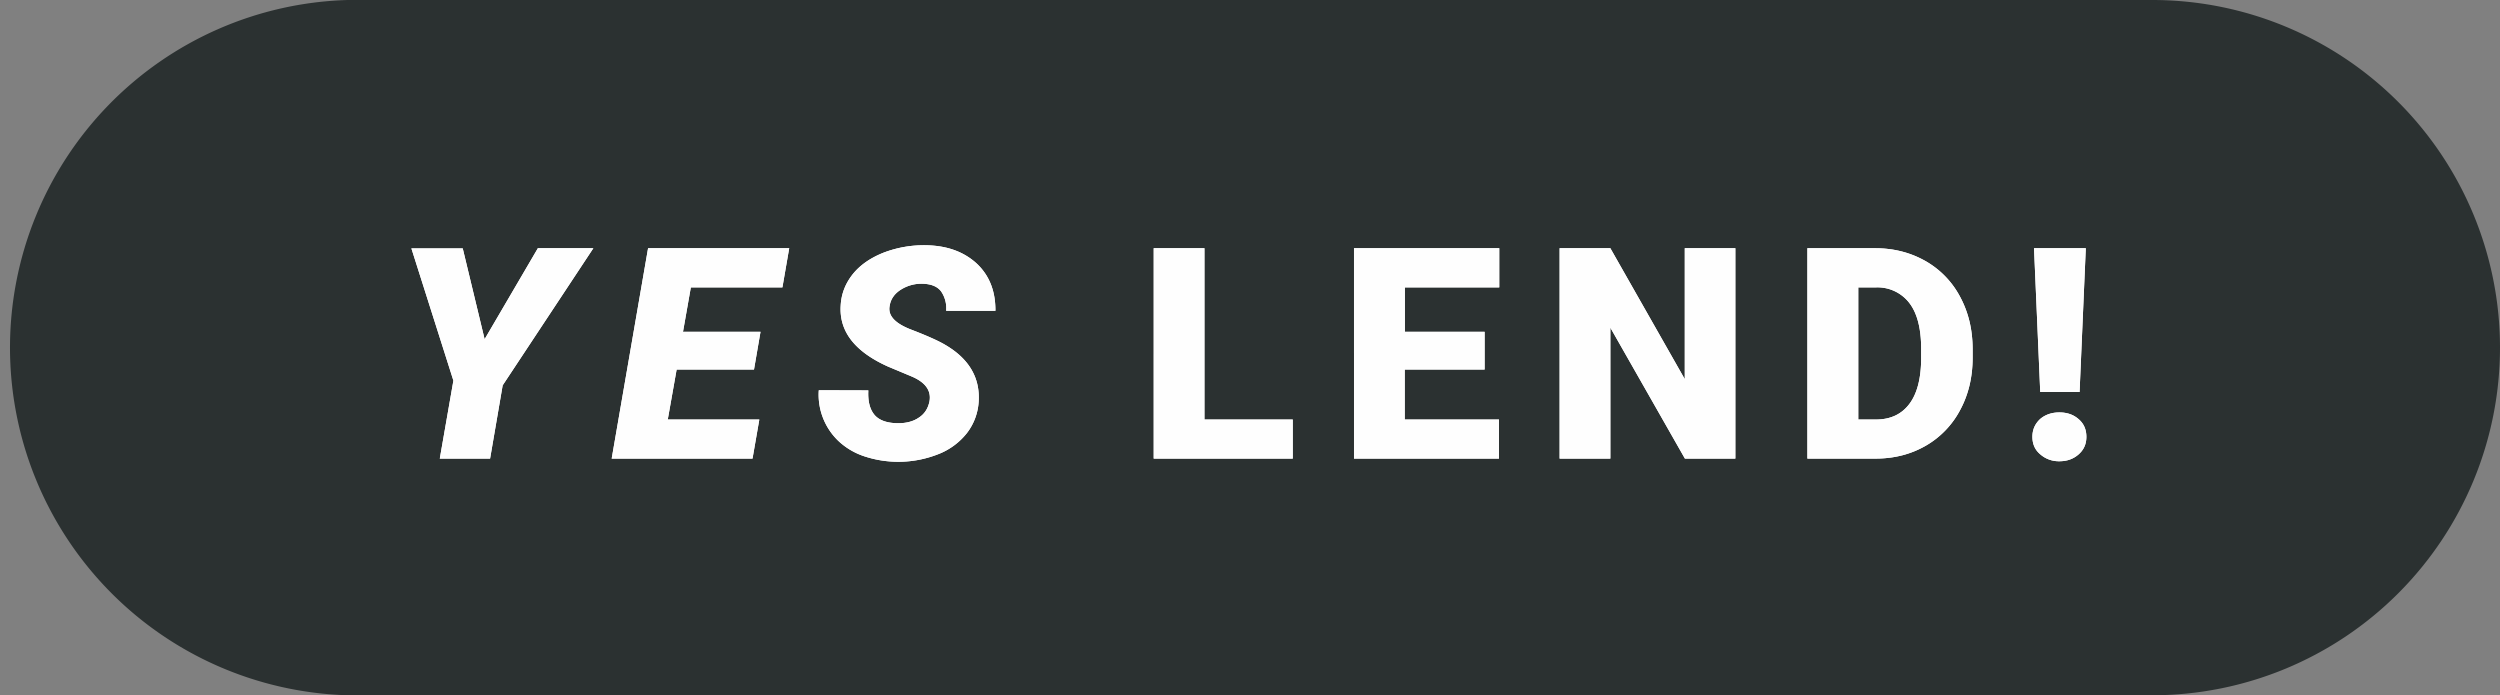
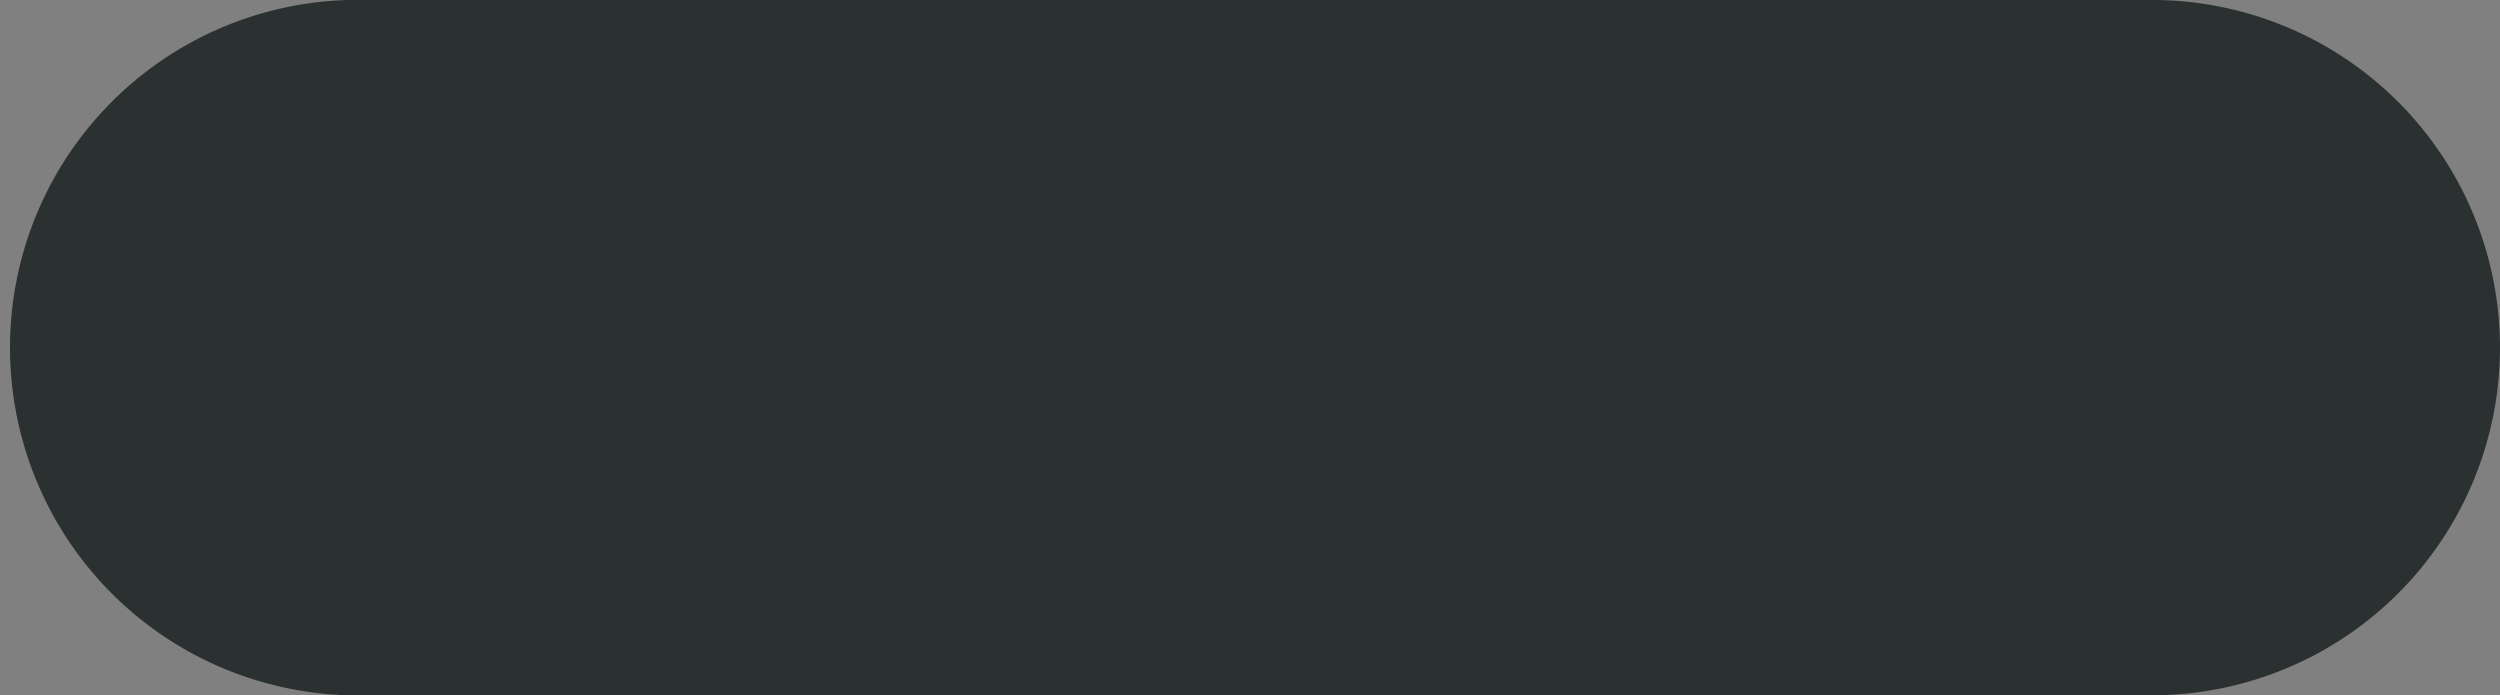
<svg xmlns="http://www.w3.org/2000/svg" fill-rule="evenodd" stroke-linejoin="round" stroke-miterlimit="2" clip-rule="evenodd" width="169" height="47" viewBox="0 0 169 47">
  <rect x="0" y="0" width="169" height="47" fill="#808080" stroke="none" />
  <path fill="#2b3131" d="M169 23.5A23.51 23.51 0 00145.5 0h-122a23.51 23.51 0 000 47h122A23.51 23.51 0 00169 23.5z" />
-   <path fill="#fefefe" fill-rule="nonzero" d="M67.28 21.01h-3.32a2 2 0 00-.34-1.31c-.25-.33-.66-.5-1.24-.52a2.6 2.6 0 00-1.48.4c-.43.27-.69.64-.76 1.1-.13.65.36 1.18 1.45 1.6 1.09.42 1.88.77 2.37 1.07 1.56.93 2.29 2.2 2.2 3.77a3.85 3.85 0 01-.8 2.16 4.57 4.57 0 01-1.98 1.44 7.32 7.32 0 01-4.97.12 4.7 4.7 0 01-1.7-1 4.32 4.32 0 01-1.36-3.46l3.35.01c-.04.73.1 1.28.42 1.66.32.37.86.56 1.61.56.56 0 1.03-.13 1.4-.39.38-.25.6-.61.7-1.07.14-.73-.26-1.3-1.2-1.7l-1.6-.67c-2.25-1.01-3.31-2.38-3.2-4.12.04-.8.32-1.5.82-2.13.5-.62 1.2-1.1 2.08-1.45a7.65 7.65 0 012.9-.5c1.4.03 2.53.44 3.4 1.24.85.8 1.27 1.86 1.26 3.19zm70.11 8.52c0-.49.18-.88.52-1.2.35-.3.79-.45 1.3-.45.53 0 .96.15 1.31.46.35.3.52.7.52 1.19 0 .48-.17.87-.52 1.18-.35.31-.78.47-1.3.47a1.9 1.9 0 01-1.3-.47c-.36-.3-.53-.7-.53-1.18zM33.13 31h-3.4l.92-5.27-2.84-8.94h3.47l1.48 6.14 3.6-6.15h3.75l-6.13 9.27-.85 4.95zm48.3-2.64h5.96V31h-9.4V16.78h3.43v11.58zm19.92-8.93h-6.38v3h5.39v2.55h-5.4v3.38h6.37V31h-9.8V16.78h9.82v2.65zM126.85 31h-4.67V16.78h4.58c1.25 0 2.38.29 3.39.86a6 6 0 012.34 2.4c.57 1.05.85 2.21.86 3.5v.65c0 1.3-.28 2.47-.83 3.5a6.02 6.02 0 01-2.32 2.43c-1 .58-2.11.87-3.35.88zm-18 0h-3.42V16.78h3.43l5.03 8.85v-8.85h3.42V31h-3.41l-5.04-8.85V31zM52.9 19.43H46.7l-.53 3h5.24l-.44 2.55h-5.23l-.6 3.38h6.19L50.87 31h-9.52l2.46-14.22h9.54l-.46 2.65zm73.87 0h-1.15v8.93h1.19c.98 0 1.73-.35 2.26-1.05.53-.7.8-1.74.8-3.12v-.61c0-1.38-.27-2.41-.8-3.1a2.71 2.71 0 00-2.3-1.05zm13.81 7.07h-2.66l-.42-9.72h3.5l-.42 9.72z" />
-   <path fill="#fefefe" fill-rule="nonzero" d="M67.28 21.01h-3.32a2 2 0 00-.34-1.31c-.25-.33-.66-.5-1.24-.52a2.6 2.6 0 00-1.48.4c-.43.27-.69.64-.76 1.1-.13.65.36 1.18 1.45 1.6 1.09.42 1.88.77 2.37 1.07 1.56.93 2.29 2.2 2.2 3.77a3.85 3.85 0 01-.8 2.16 4.57 4.57 0 01-1.98 1.44 7.32 7.32 0 01-4.97.12 4.7 4.7 0 01-1.7-1 4.32 4.32 0 01-1.36-3.46l3.35.01c-.04.73.1 1.28.42 1.66.32.37.86.56 1.61.56.56 0 1.03-.13 1.4-.39.38-.25.6-.61.7-1.07.14-.73-.26-1.3-1.2-1.7l-1.6-.67c-2.25-1.01-3.31-2.38-3.2-4.12.04-.8.32-1.5.82-2.13.5-.62 1.2-1.1 2.08-1.45a7.65 7.65 0 012.9-.5c1.4.03 2.53.44 3.4 1.24.85.8 1.27 1.86 1.26 3.19zm70.11 8.52c0-.49.18-.88.52-1.2.35-.3.79-.45 1.3-.45.53 0 .96.15 1.31.46.35.3.52.7.52 1.19 0 .48-.17.87-.52 1.18-.35.31-.78.47-1.3.47a1.9 1.9 0 01-1.3-.47c-.36-.3-.53-.7-.53-1.18zM33.13 31h-3.4l.92-5.27-2.84-8.94h3.47l1.48 6.14 3.6-6.15h3.75l-6.13 9.27-.85 4.95zm48.3-2.64h5.96V31h-9.4V16.78h3.43v11.58zm19.92-8.93h-6.38v3h5.39v2.55h-5.4v3.38h6.37V31h-9.8V16.78h9.82v2.65zM126.85 31h-4.67V16.78h4.58c1.25 0 2.38.29 3.39.86a6 6 0 012.34 2.4c.57 1.05.85 2.21.86 3.5v.65c0 1.3-.28 2.47-.83 3.5a6.02 6.02 0 01-2.32 2.43c-1 .58-2.11.87-3.35.88zm-18 0h-3.42V16.78h3.43l5.03 8.85v-8.85h3.42V31h-3.41l-5.04-8.85V31zM52.9 19.43H46.7l-.53 3h5.24l-.44 2.55h-5.23l-.6 3.38h6.19L50.87 31h-9.52l2.46-14.22h9.54l-.46 2.65zm73.87 0h-1.15v8.93h1.19c.98 0 1.73-.35 2.26-1.05.53-.7.8-1.74.8-3.12v-.61c0-1.38-.27-2.41-.8-3.1a2.71 2.71 0 00-2.3-1.05zm13.81 7.07h-2.66l-.42-9.72h3.5l-.42 9.72z" />
</svg>